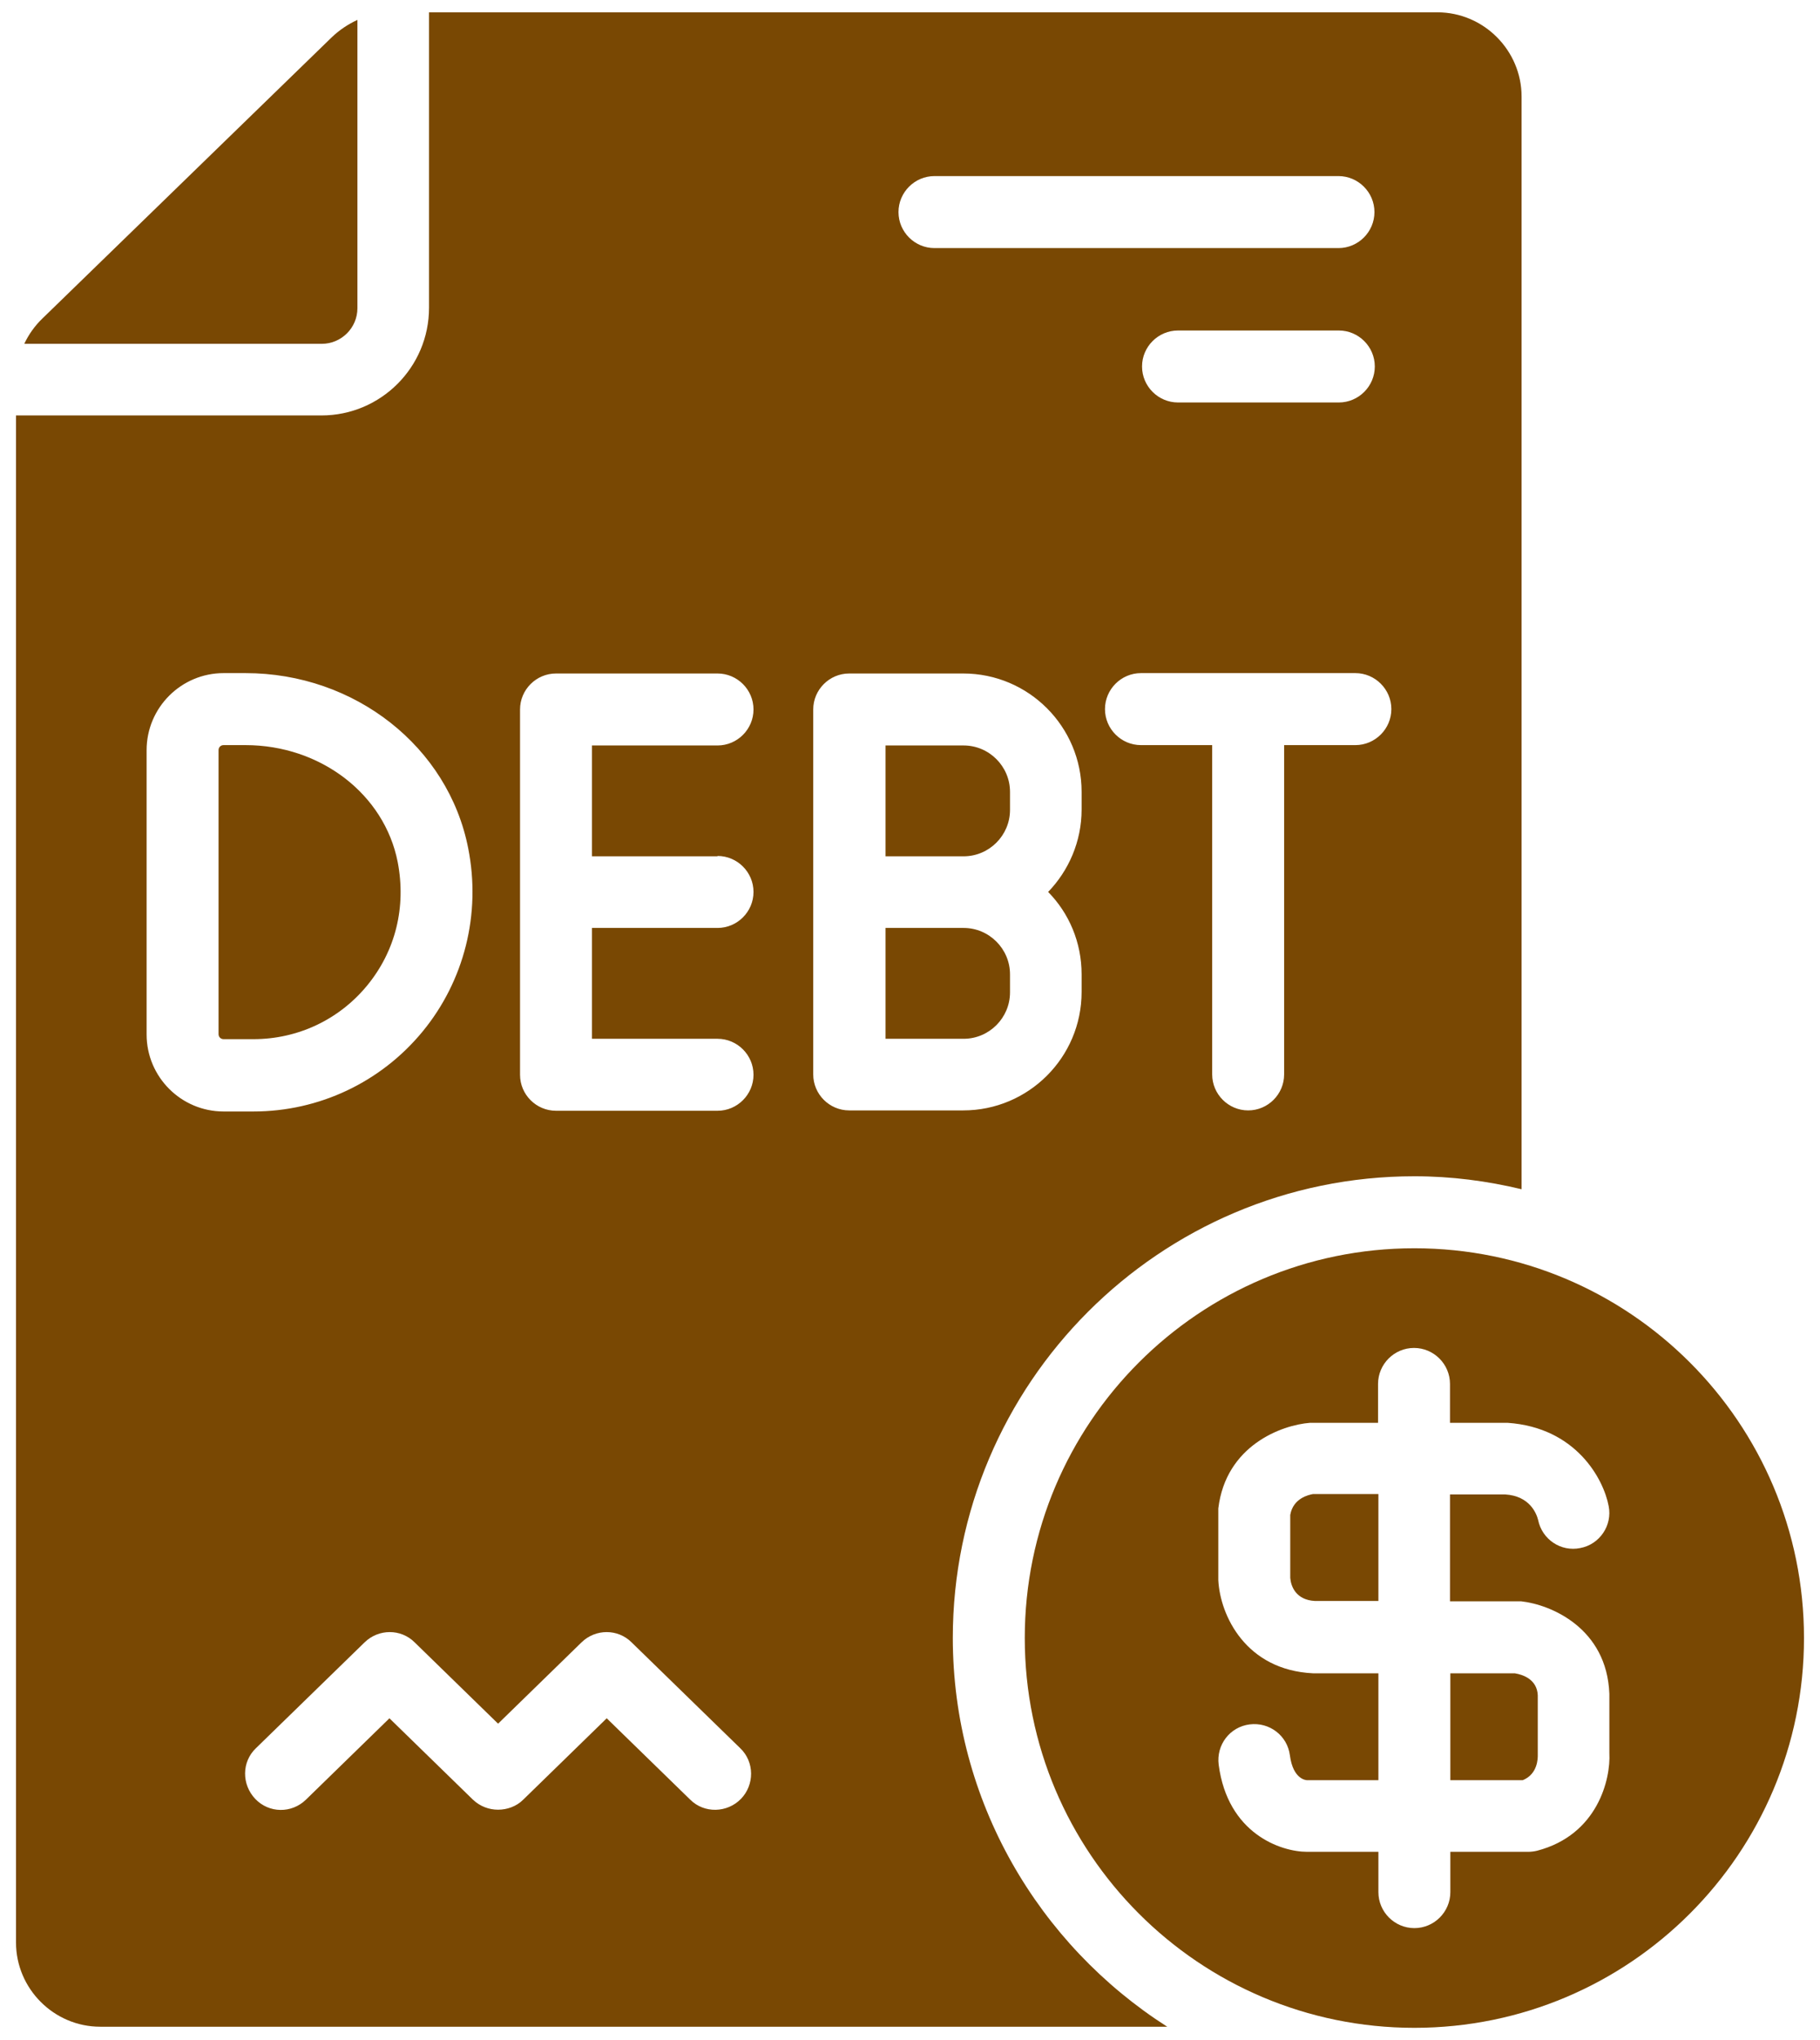
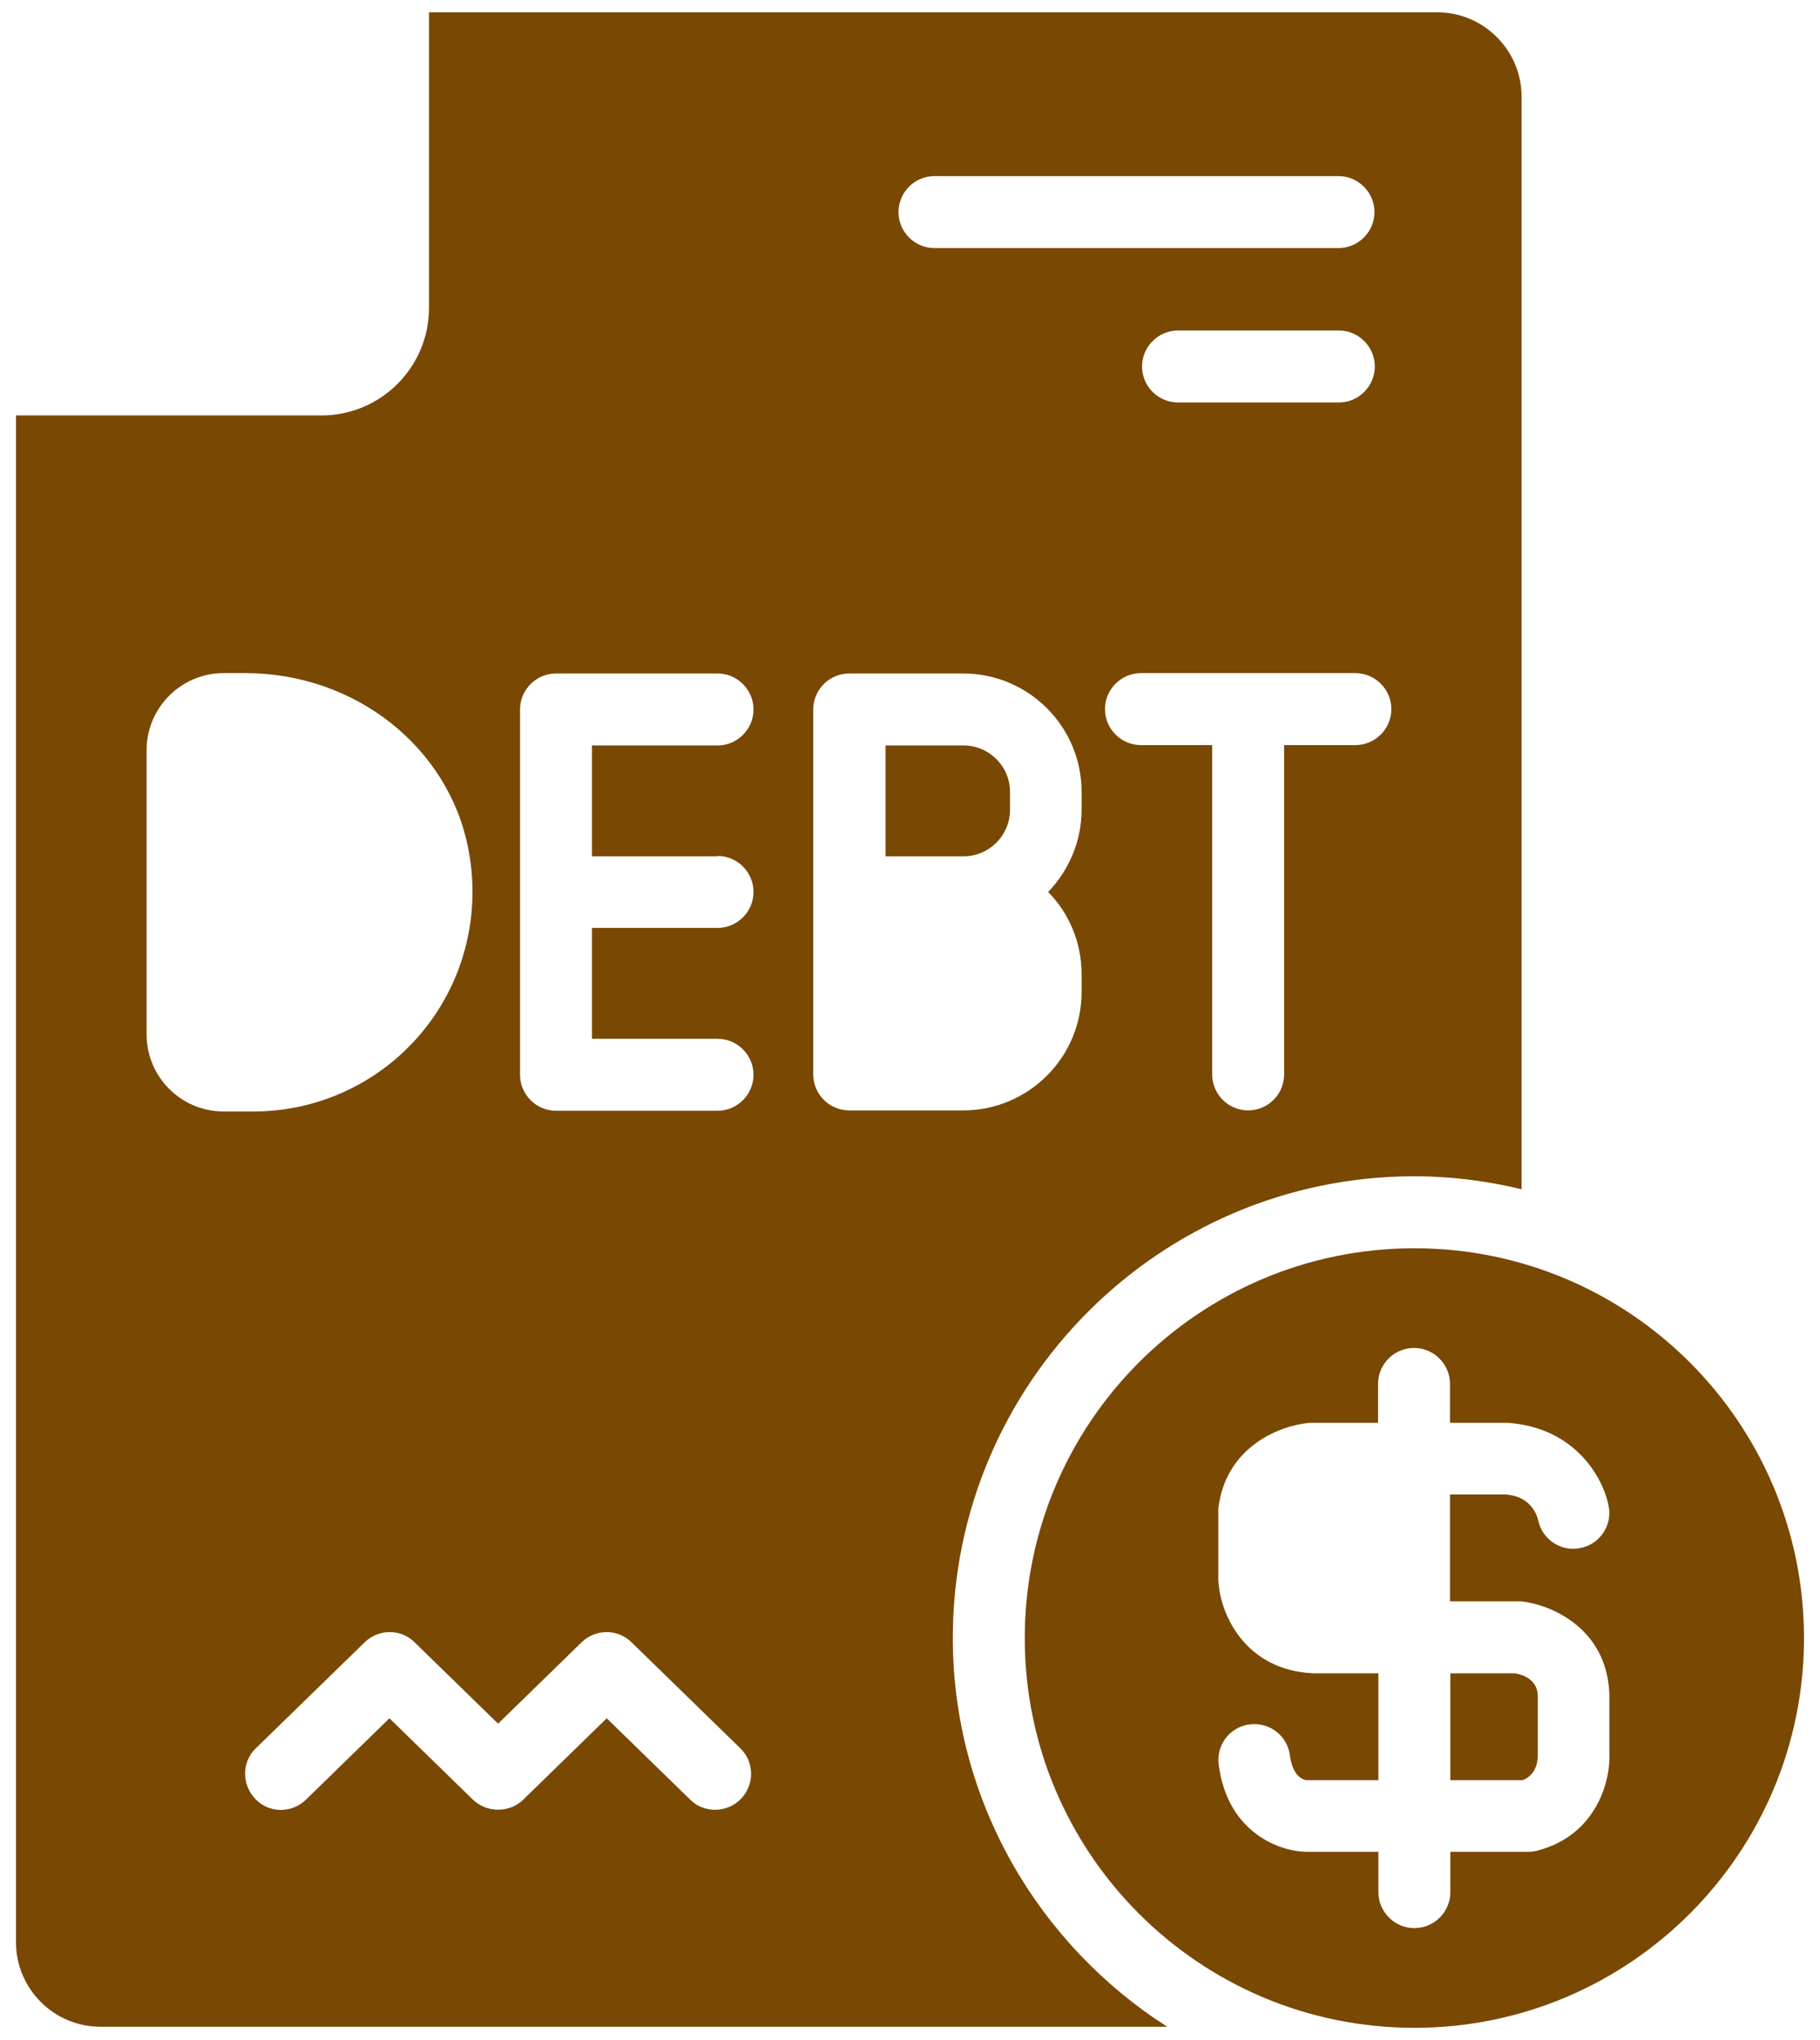
<svg xmlns="http://www.w3.org/2000/svg" width="83" height="93" viewBox="0 0 83 93" fill="none">
-   <path d="M16.3 0.907V14.048C16.3 14.951 15.562 15.673 14.676 15.673H1.108C1.305 15.246 1.6 14.836 1.945 14.508L15.135 1.694C15.48 1.366 15.873 1.104 16.3 0.907Z" fill="#794803" />
-   <path d="M58.841 69.058V71.93C58.874 72.323 59.104 72.93 59.957 72.98H62.861V68.107H59.875C59.695 68.14 58.973 68.287 58.841 69.058Z" fill="#794803" />
  <path d="M69.079 76.277H66.142V81.15H69.44C70.145 80.871 70.129 80.116 70.129 80.018V77.278C70.096 76.573 69.489 76.343 69.079 76.277Z" fill="#794803" />
  <path d="M64.502 56.902C54.691 56.902 46.734 64.859 46.734 74.67C46.734 84.481 54.691 92.438 64.502 92.438C74.313 92.438 82.27 84.481 82.27 74.67C82.27 64.859 74.313 56.902 64.502 56.902ZM70.096 84.366C69.965 84.398 69.817 84.415 69.686 84.415H66.142V86.252C66.142 87.155 65.404 87.893 64.502 87.893C63.599 87.893 62.861 87.155 62.861 86.252V84.415H59.613C58.398 84.415 55.987 83.578 55.577 80.445C55.462 79.542 56.085 78.722 56.987 78.607C57.89 78.492 58.71 79.116 58.825 80.018C58.973 81.134 59.58 81.15 59.613 81.15H62.861V76.277H59.875C56.824 76.13 55.642 73.652 55.56 72.028V68.96C55.56 68.96 55.56 68.829 55.56 68.763C55.905 65.892 58.448 64.957 59.744 64.859H62.845V63.087C62.845 62.184 63.583 61.446 64.485 61.446C65.388 61.446 66.126 62.184 66.126 63.087V64.859H68.751C71.884 65.072 73.131 67.434 73.361 68.648C73.541 69.534 72.951 70.404 72.065 70.568C71.179 70.749 70.326 70.174 70.145 69.288C70.08 69.026 69.784 68.189 68.636 68.124H66.126V72.996H69.194C69.194 72.996 69.309 72.996 69.374 72.996C70.72 73.144 73.279 74.21 73.394 77.213V79.92C73.459 81.084 72.869 83.644 70.096 84.366Z" fill="#794803" />
  <path d="M46.061 36.902V36.098C46.061 34.934 45.109 33.982 43.945 33.982H40.384V39.035H43.945C45.109 39.035 46.061 38.084 46.061 36.919V36.902Z" fill="#794803" />
-   <path d="M46.061 45.22V44.416C46.061 43.252 45.109 42.3 43.945 42.3H40.384V47.353H43.945C45.109 47.353 46.061 46.402 46.061 45.237V45.22Z" fill="#794803" />
-   <path d="M16.743 44.925C18.039 43.35 18.531 41.348 18.137 39.298C17.53 36.197 14.61 33.966 11.198 33.966H10.197C10.066 33.966 9.967 34.064 9.967 34.195V47.14C9.967 47.271 10.066 47.37 10.197 47.37H11.559C13.576 47.37 15.463 46.483 16.743 44.925Z" fill="#794803" />
  <path d="M43.452 74.669C43.452 63.07 52.886 53.62 64.502 53.62C66.191 53.62 67.816 53.834 69.391 54.211V4.402C69.391 2.302 67.668 0.562 65.552 0.562H19.565V14.032C19.565 16.739 17.366 18.938 14.659 18.938H0.73V88.549C0.73 90.649 2.453 92.388 4.57 92.388H53.23C47.373 88.648 43.452 82.102 43.452 74.653V74.669ZM63.452 32.325C63.452 33.227 62.713 33.966 61.811 33.966H58.562V48.977C58.562 49.88 57.824 50.618 56.922 50.618C56.02 50.618 55.281 49.88 55.281 48.977V33.966H52.033C51.13 33.966 50.392 33.227 50.392 32.325C50.392 31.423 51.13 30.684 52.033 30.684H61.811C62.713 30.684 63.452 31.423 63.452 32.325ZM52.082 16.706C52.082 15.804 52.82 15.066 53.723 15.066H61.056C61.959 15.066 62.697 15.804 62.697 16.706C62.697 17.609 61.959 18.347 61.056 18.347H53.723C52.82 18.347 52.082 17.609 52.082 16.706ZM42.616 8.027H61.04C61.942 8.027 62.681 8.766 62.681 9.668C62.681 10.57 61.942 11.309 61.04 11.309H42.616C41.713 11.309 40.975 10.57 40.975 9.668C40.975 8.766 41.713 8.027 42.616 8.027ZM6.686 47.14V34.195C6.686 32.259 8.261 30.684 10.197 30.684H11.198C16.185 30.684 20.451 34.048 21.353 38.674C21.944 41.66 21.173 44.712 19.27 47.025C17.366 49.338 14.544 50.667 11.559 50.667H10.197C8.261 50.667 6.686 49.092 6.686 47.156V47.14ZM33.789 82.003C33.166 82.643 32.116 82.676 31.476 82.036L27.669 78.328L23.863 82.036C23.552 82.348 23.125 82.495 22.715 82.495C22.305 82.495 21.895 82.348 21.566 82.036L17.76 78.328L13.954 82.036C13.298 82.676 12.264 82.659 11.641 82.003C11.017 81.347 11.017 80.313 11.673 79.69L16.628 74.866C17.268 74.243 18.285 74.243 18.909 74.866L22.715 78.574L26.521 74.866C27.161 74.243 28.178 74.243 28.802 74.866L33.756 79.69C34.413 80.313 34.413 81.363 33.789 82.003ZM32.723 39.019C33.625 39.019 34.363 39.757 34.363 40.659C34.363 41.562 33.625 42.3 32.723 42.3H26.997V47.353H32.723C33.625 47.353 34.363 48.091 34.363 48.994C34.363 49.896 33.625 50.634 32.723 50.634H25.356C24.454 50.634 23.716 49.896 23.716 48.994V32.341C23.716 31.439 24.454 30.701 25.356 30.701H32.723C33.625 30.701 34.363 31.439 34.363 32.341C34.363 33.244 33.625 33.982 32.723 33.982H26.997V39.035H32.723V39.019ZM37.087 48.994V32.341C37.087 31.439 37.825 30.701 38.727 30.701H43.928C46.914 30.701 49.326 33.129 49.326 36.098V36.902C49.326 38.362 48.735 39.691 47.8 40.659C48.752 41.627 49.326 42.956 49.326 44.416V45.22C49.326 48.206 46.898 50.618 43.928 50.618H38.727C37.825 50.618 37.087 49.88 37.087 48.977V48.994Z" fill="#794803" />
</svg>